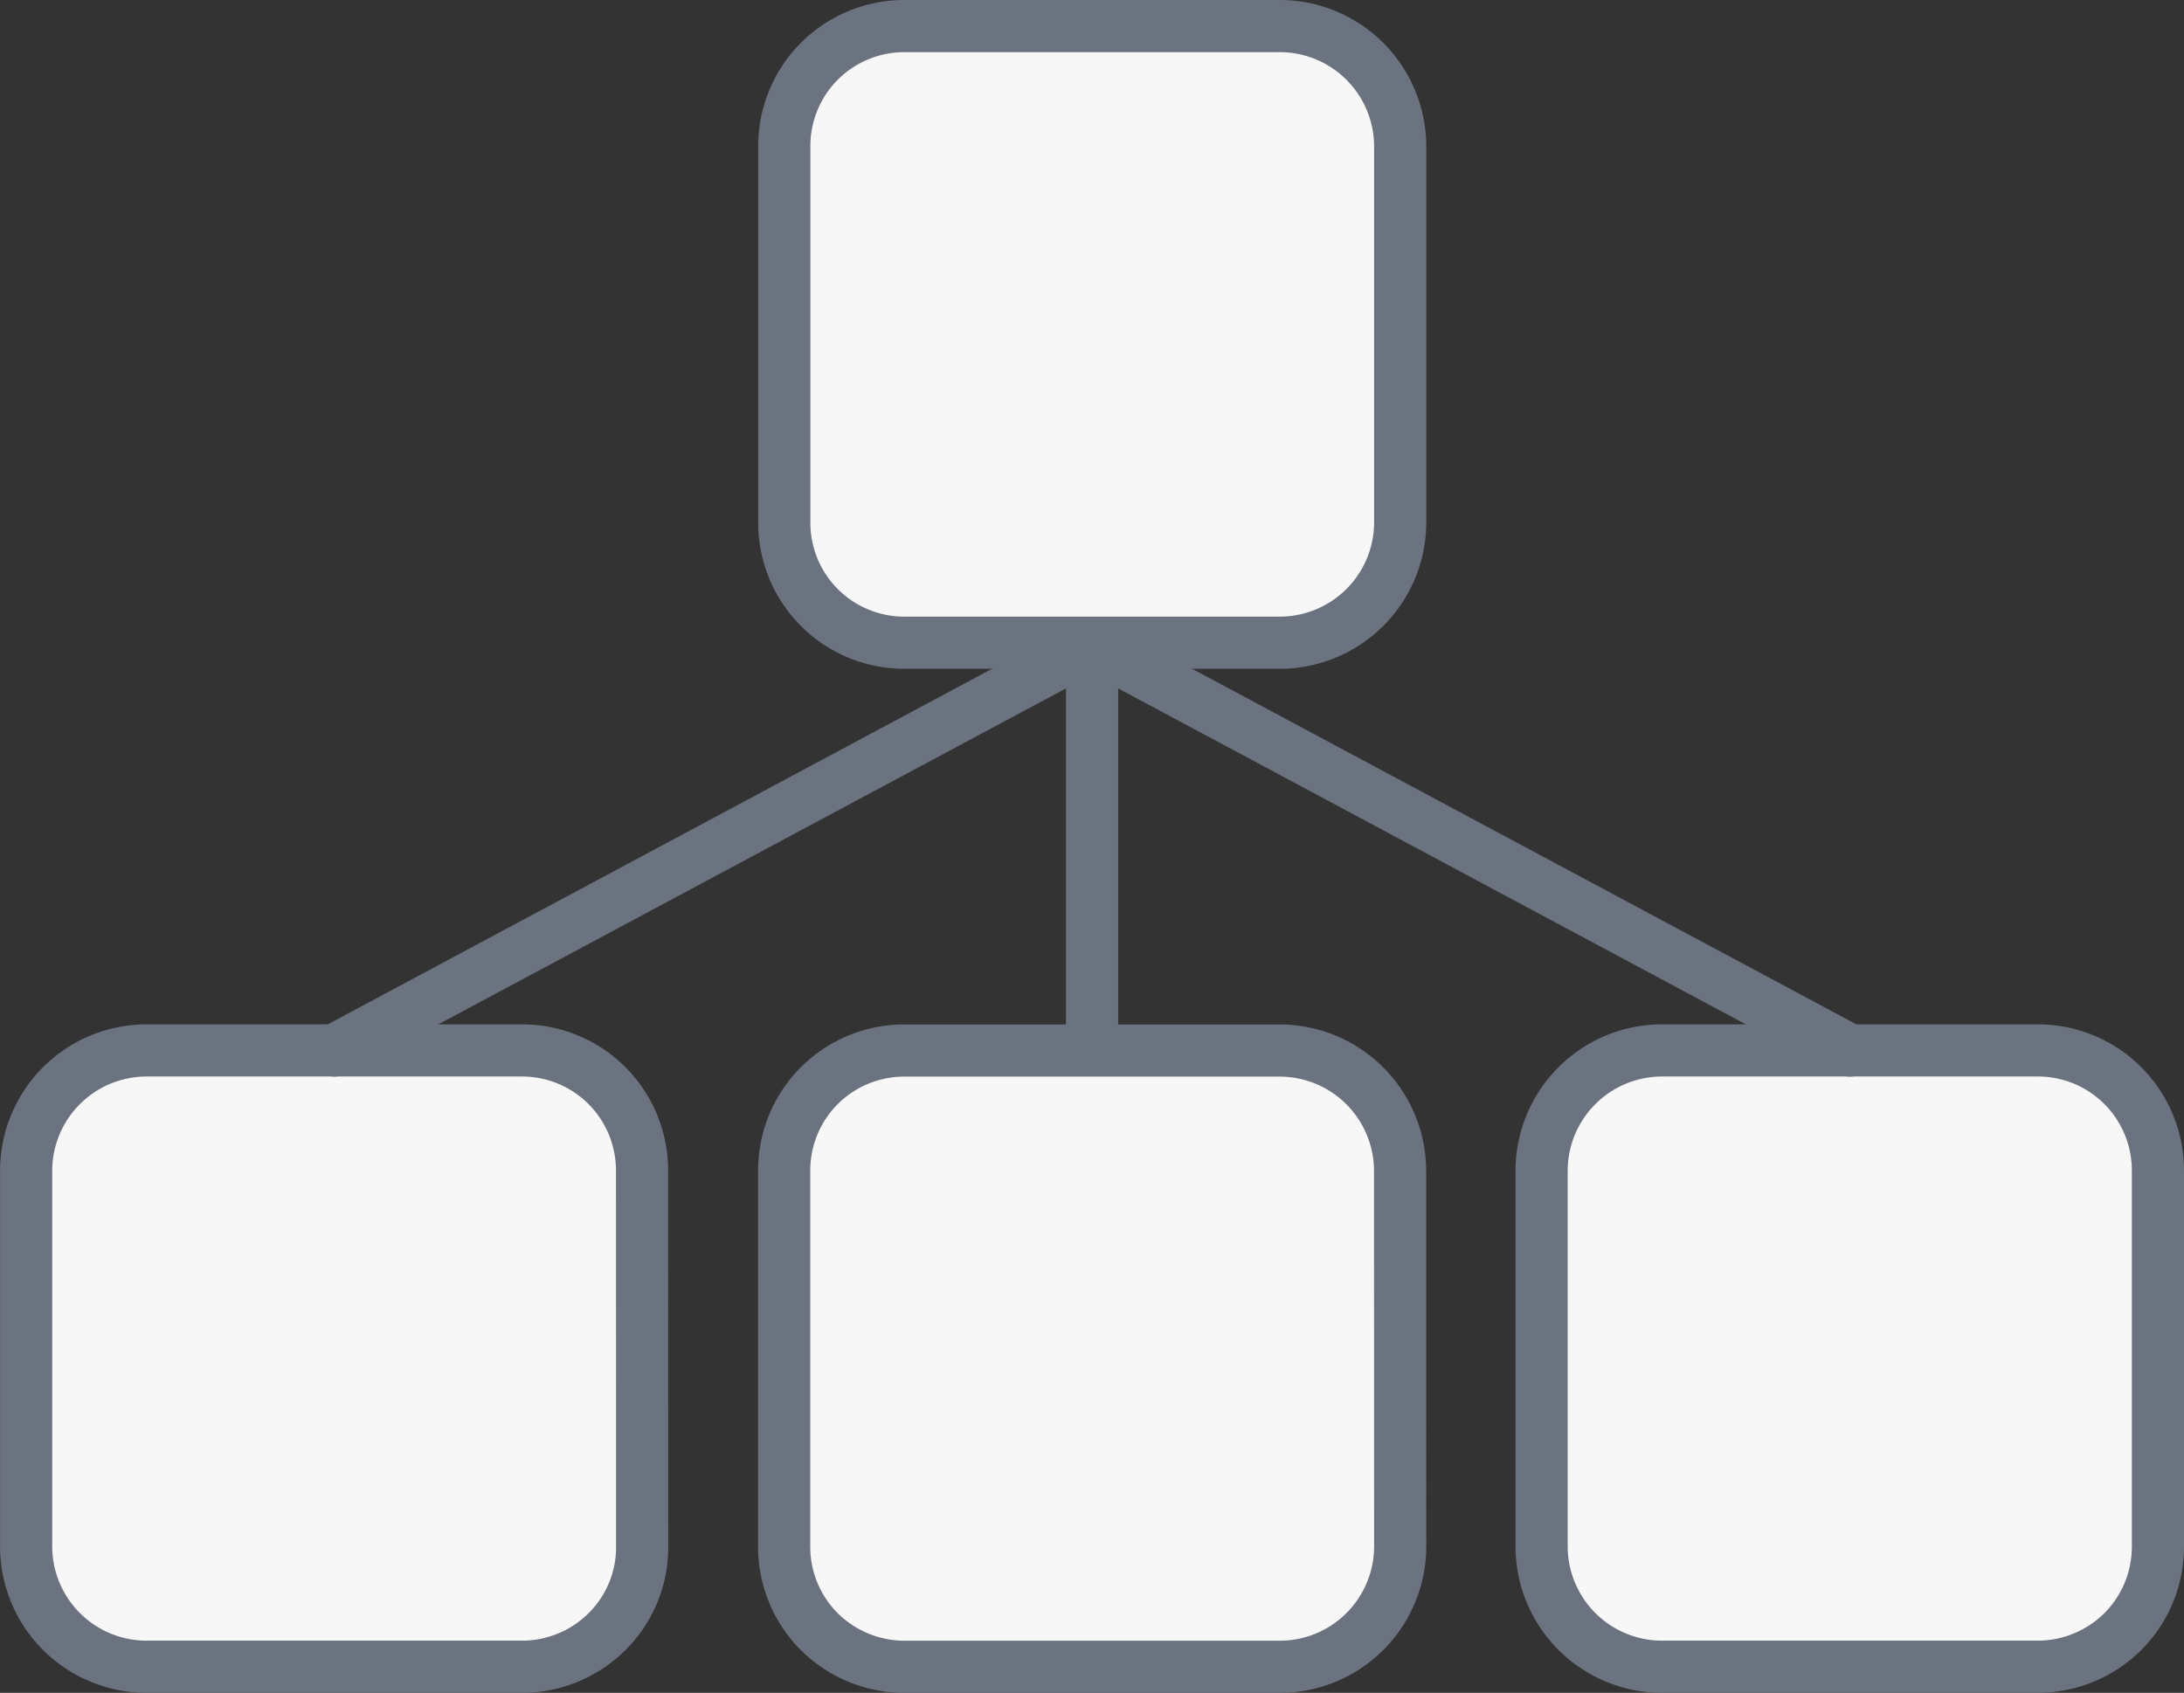
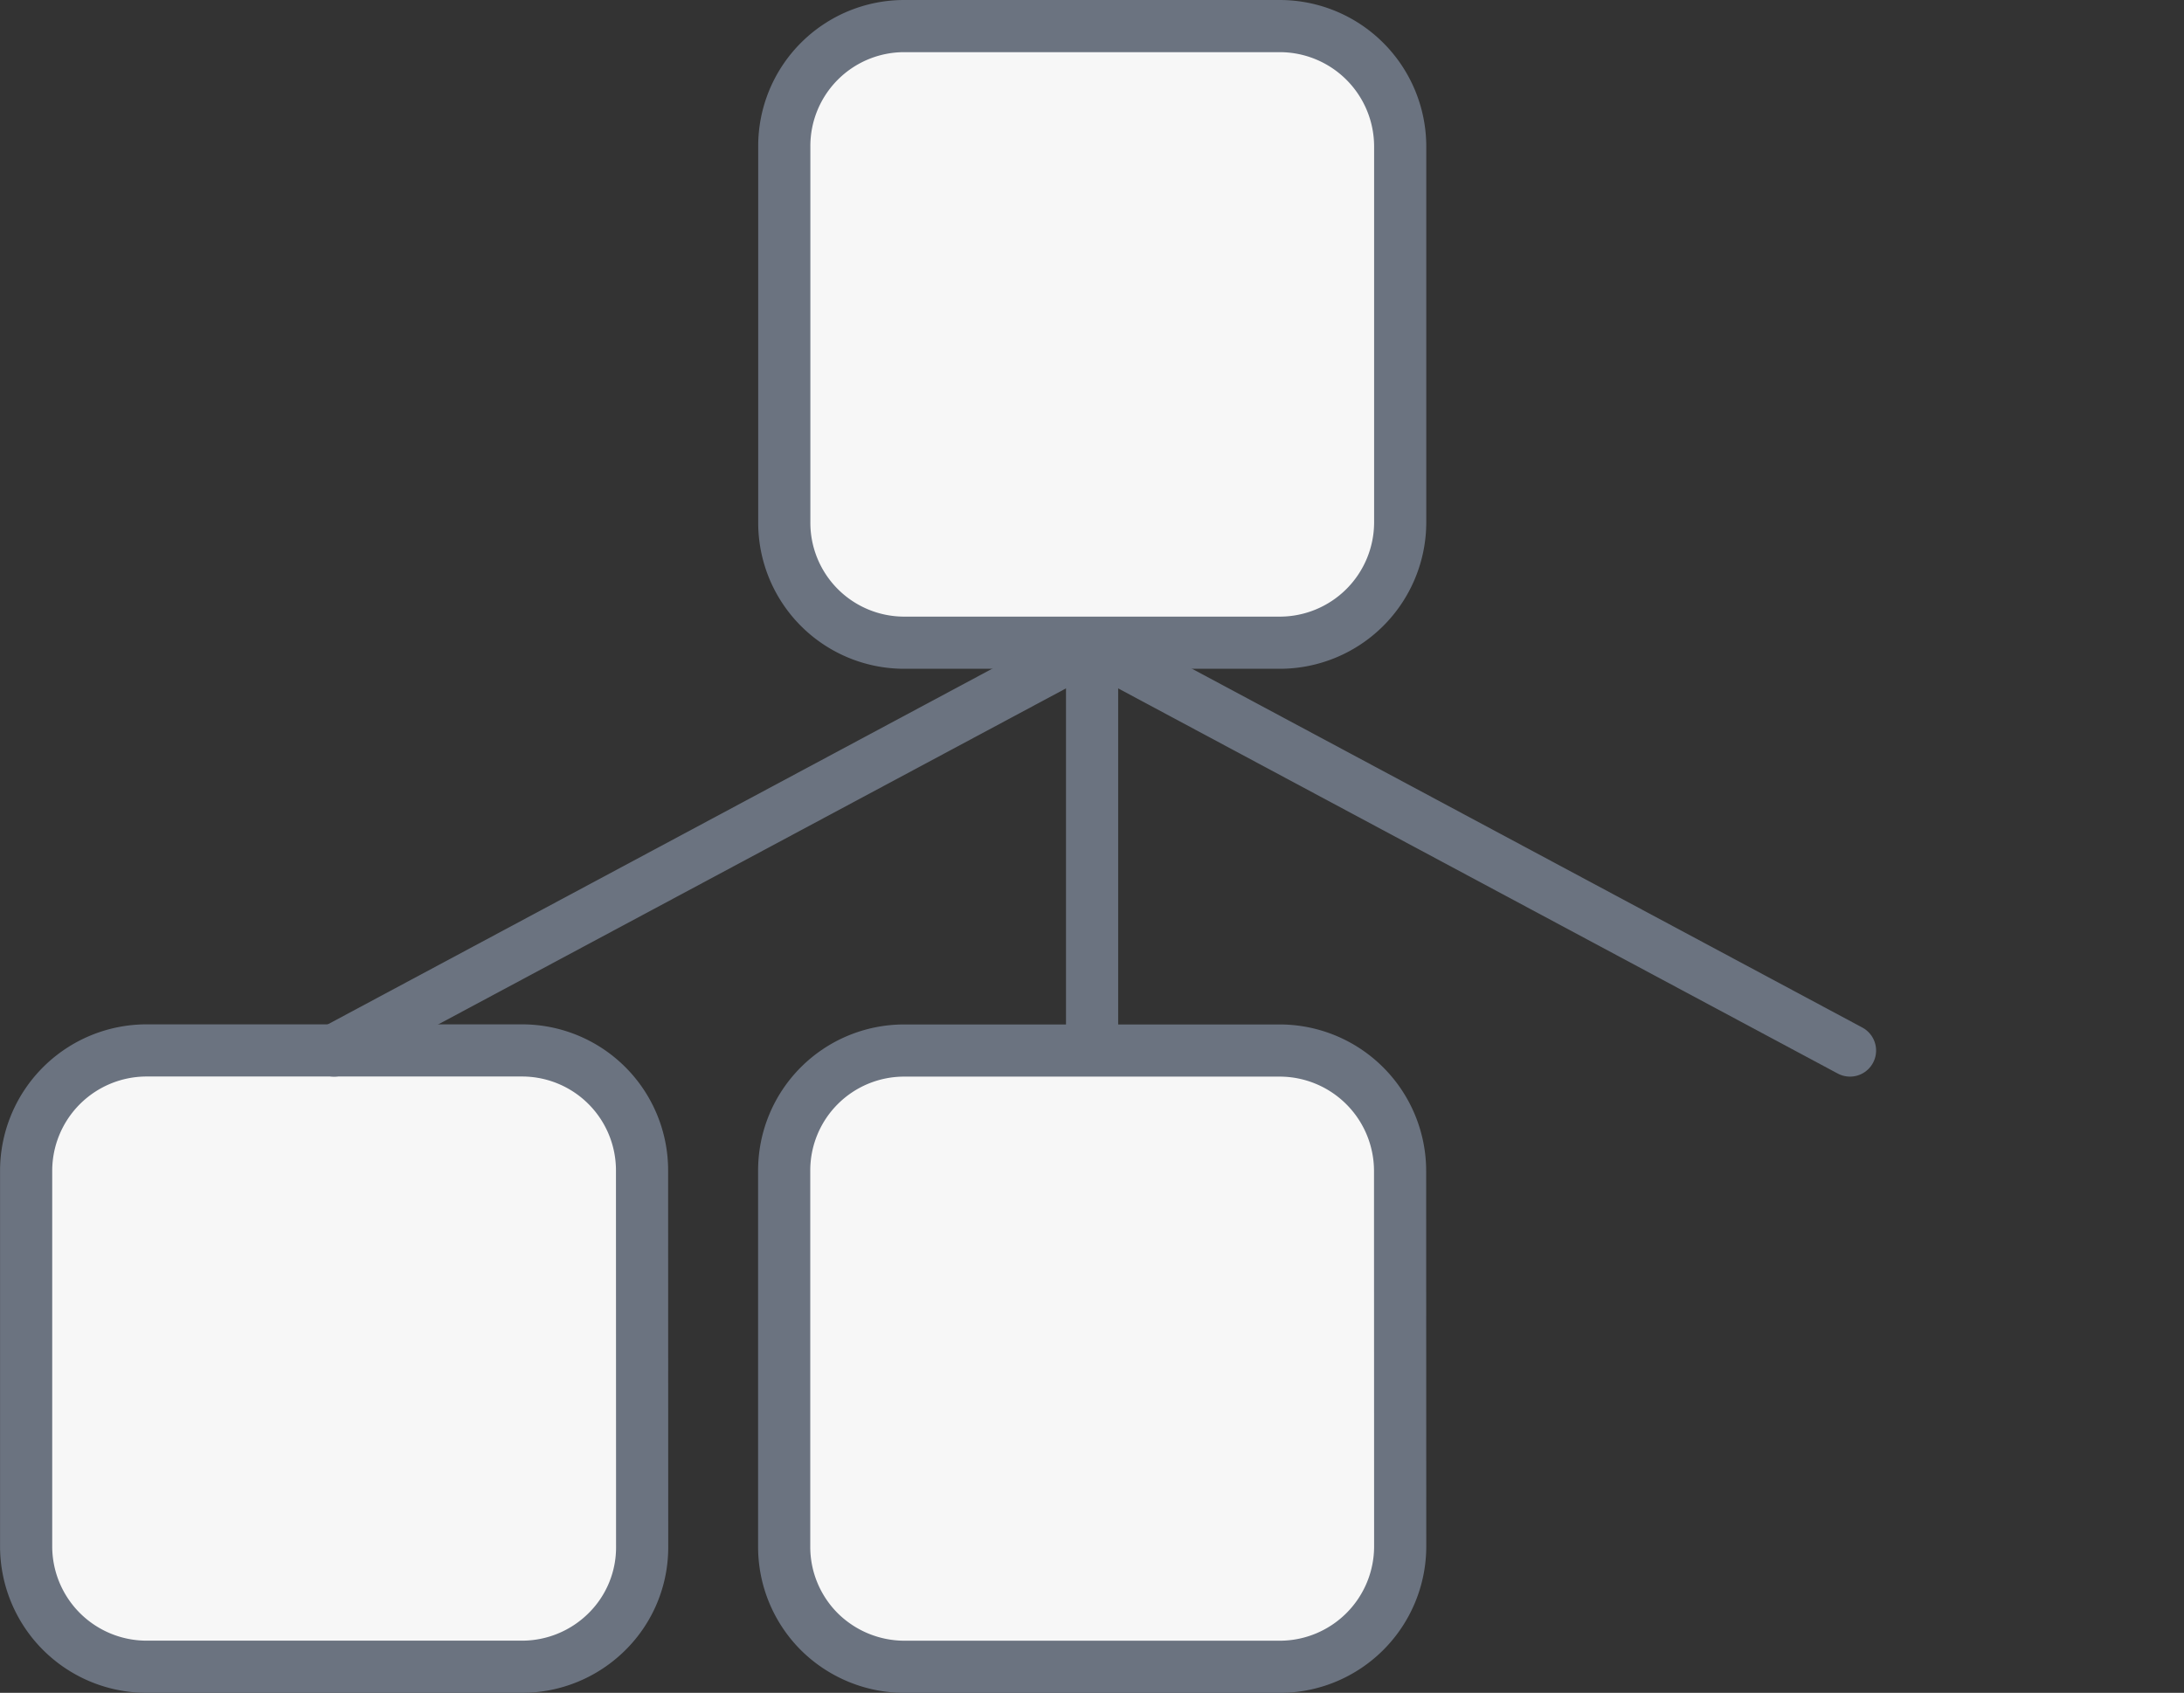
<svg xmlns="http://www.w3.org/2000/svg" width="41.871" height="32.455" viewBox="0 0 41.871 32.455">
  <rect x="0" y="0" width="41.871" height="32.455" fill="#333333" stroke="none" />
  <g id="그룹_694" data-name="그룹 694" transform="translate(0.5 0.5)">
    <path id="패스_517" data-name="패스 517" d="M117.988,68.654a2.31,2.31,0,0,1-2.308,2.308h-7.2a2.3,2.3,0,0,1-2.3-2.308V61.448a2.3,2.3,0,0,1,2.3-2.308h7.2a2.31,2.31,0,0,1,2.308,2.308Z" transform="translate(-91.644 -59.14)" fill="#f7f7f7" stroke="#6b7380" stroke-linecap="round" stroke-linejoin="round" stroke-width="1" />
    <path id="패스_518" data-name="패스 518" d="M117.988,72.249a2.31,2.31,0,0,1-2.308,2.308h-7.2a2.32,2.32,0,0,1-1.631-.676,2.3,2.3,0,0,1-.671-1.631v-7.2a2.3,2.3,0,0,1,2.3-2.308h7.2a2.31,2.31,0,0,1,2.308,2.308Z" transform="translate(-91.644 -43.101)" fill="#f7f7f7" stroke="#6b7380" stroke-linecap="round" stroke-linejoin="round" stroke-width="1" />
    <path id="패스_519" data-name="패스 519" d="M115.324,72.249a2.272,2.272,0,0,1-.671,1.631,2.31,2.31,0,0,1-1.631.676h-7.2a2.31,2.31,0,0,1-2.308-2.308v-7.2a2.31,2.31,0,0,1,2.308-2.308h7.2a2.3,2.3,0,0,1,2.3,2.308Z" transform="translate(-103.513 -43.101)" fill="#f7f7f7" stroke="#6b7380" stroke-linecap="round" stroke-linejoin="round" stroke-width="1" />
-     <path id="패스_520" data-name="패스 520" d="M120.651,72.249a2.3,2.3,0,0,1-.671,1.631,2.323,2.323,0,0,1-1.637.676h-7.2a2.31,2.31,0,0,1-2.308-2.308v-7.2a2.31,2.31,0,0,1,2.308-2.308h7.2a2.3,2.3,0,0,1,2.308,2.308Z" transform="translate(-79.78 -43.101)" fill="#f7f7f7" stroke="#6b7380" stroke-linecap="round" stroke-linejoin="round" stroke-width="1" />
    <line id="선_423" data-name="선 423" y1="7.778" x2="14.531" transform="translate(5.906 11.863)" fill="none" stroke="#6b7380" stroke-linecap="round" stroke-linejoin="round" stroke-width="1" />
    <line id="선_424" data-name="선 424" x1="14.531" y1="7.778" transform="translate(20.437 11.863)" fill="none" stroke="#6b7380" stroke-linecap="round" stroke-linejoin="round" stroke-width="1" />
    <line id="선_425" data-name="선 425" y2="7.49" transform="translate(20.437 11.863)" fill="none" stroke="#6b7380" stroke-linecap="round" stroke-linejoin="round" stroke-width="1" />
  </g>
</svg>